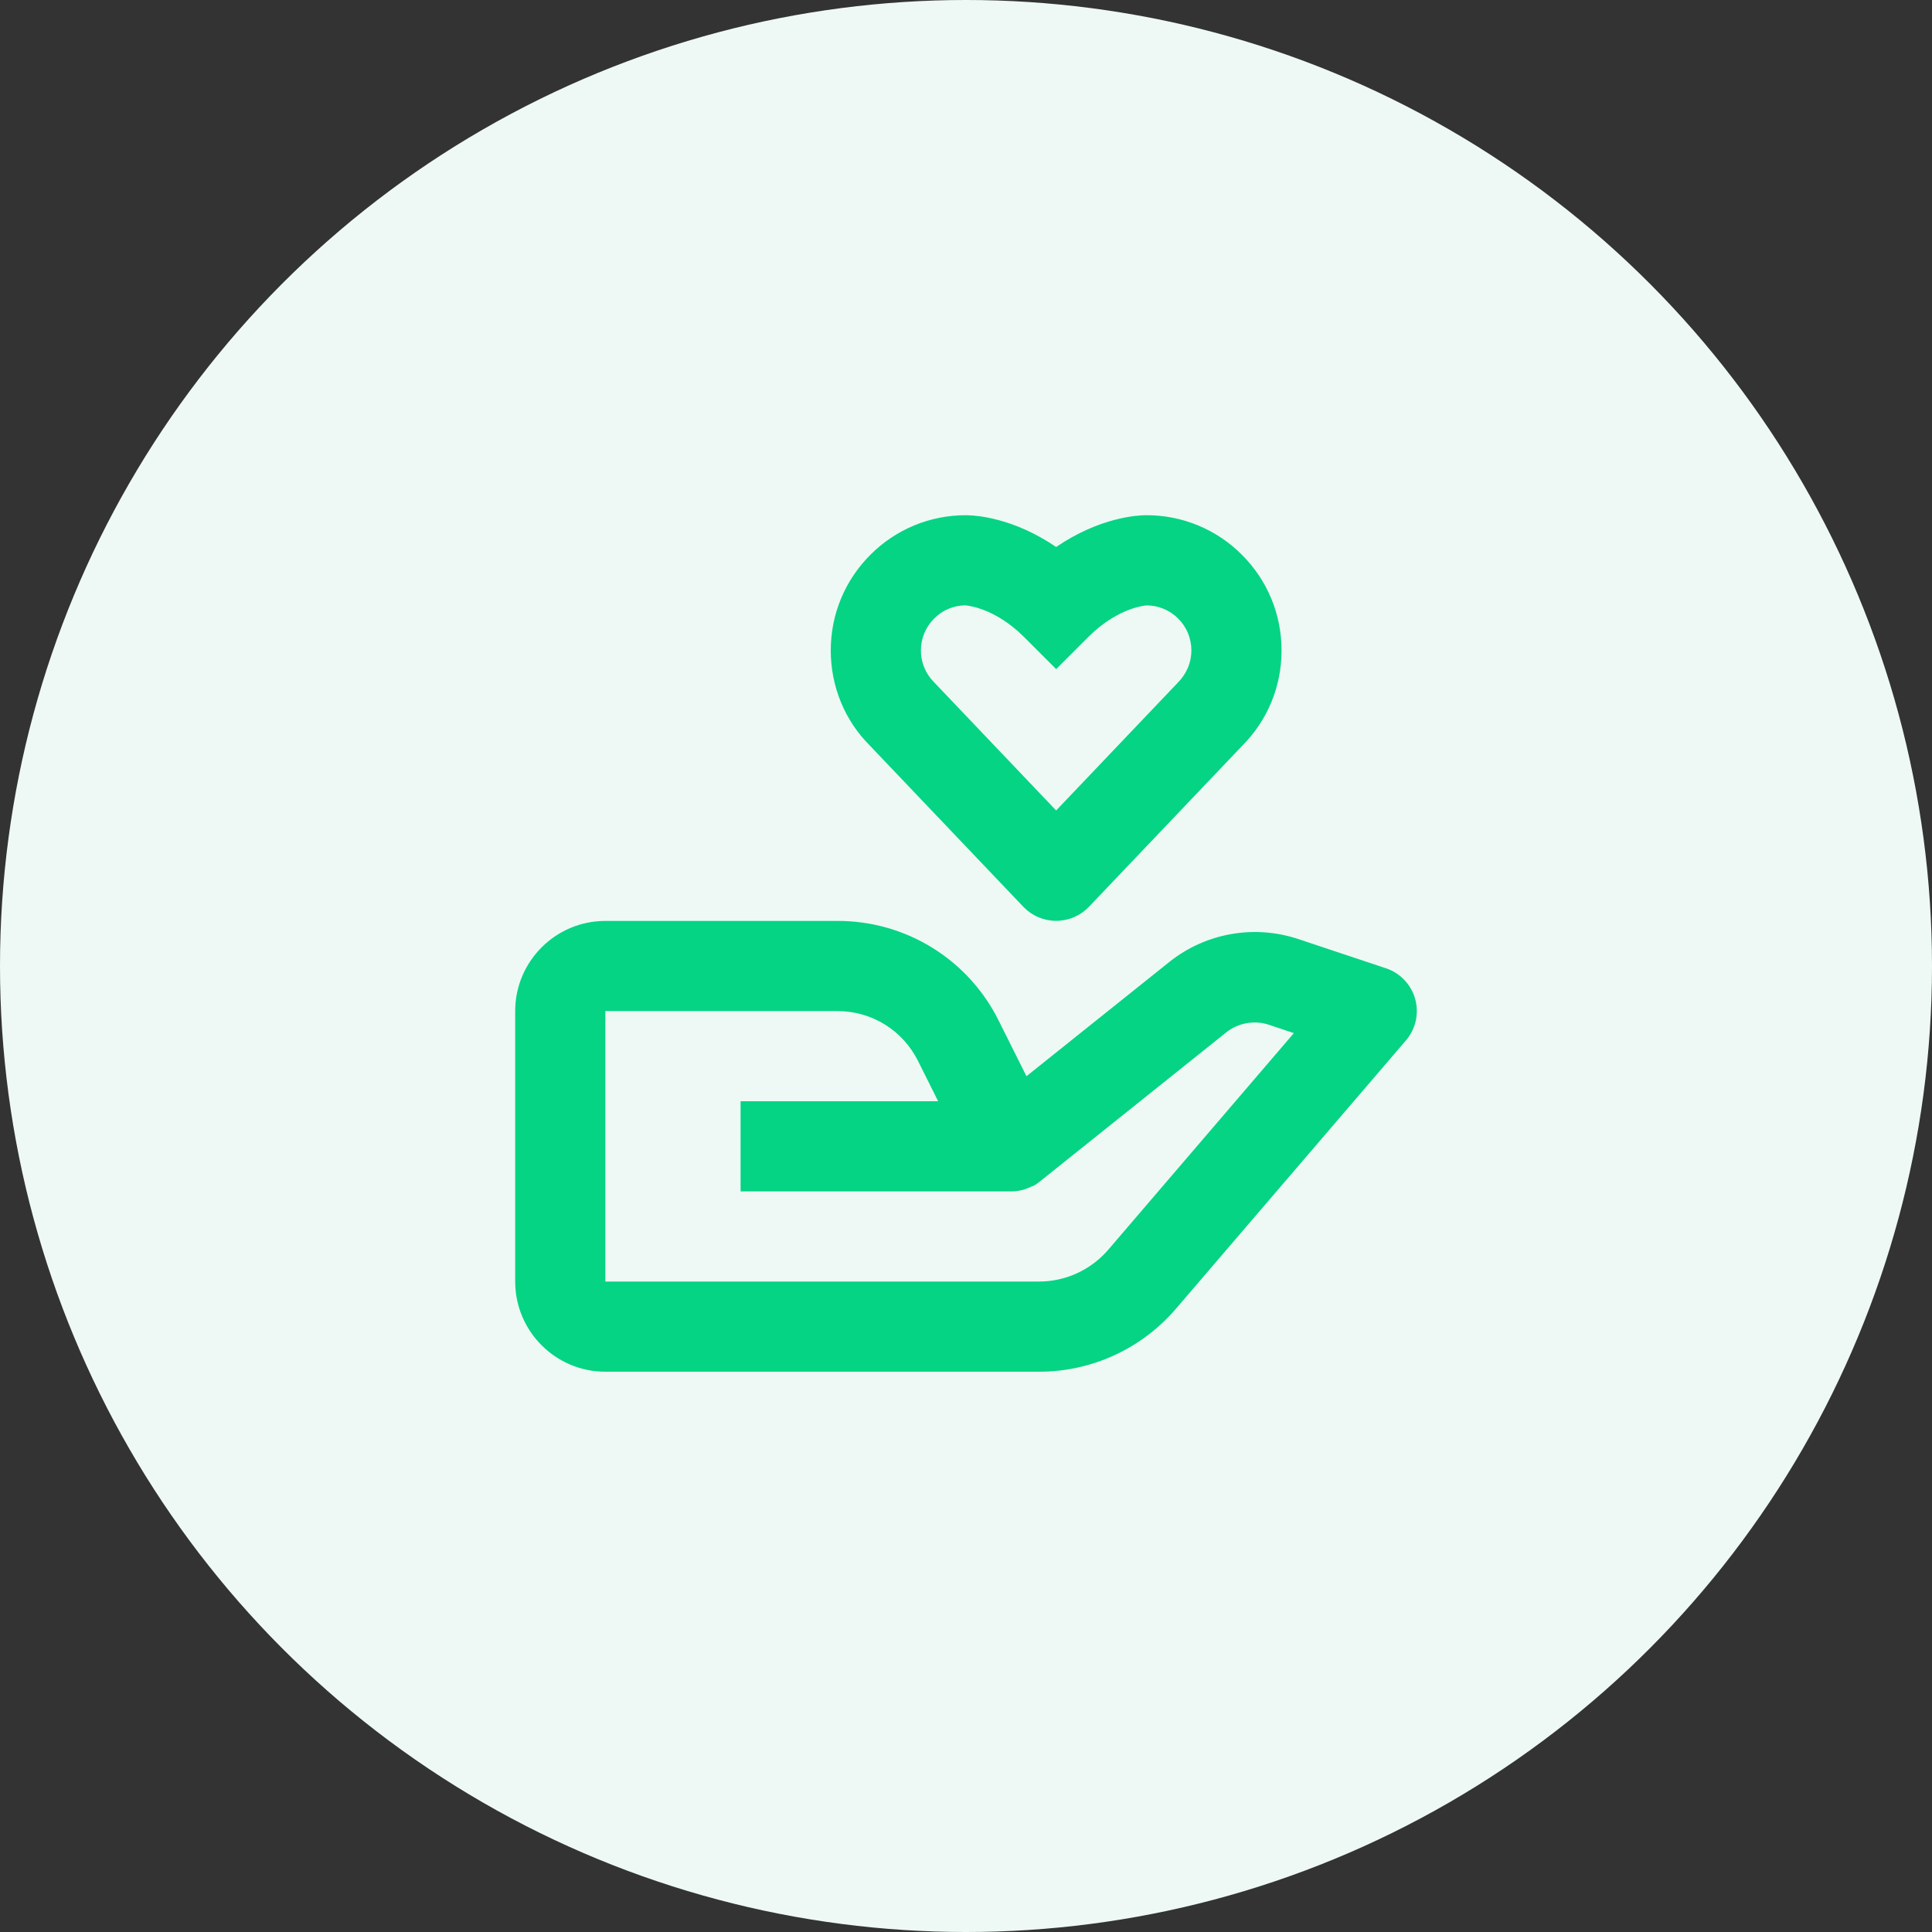
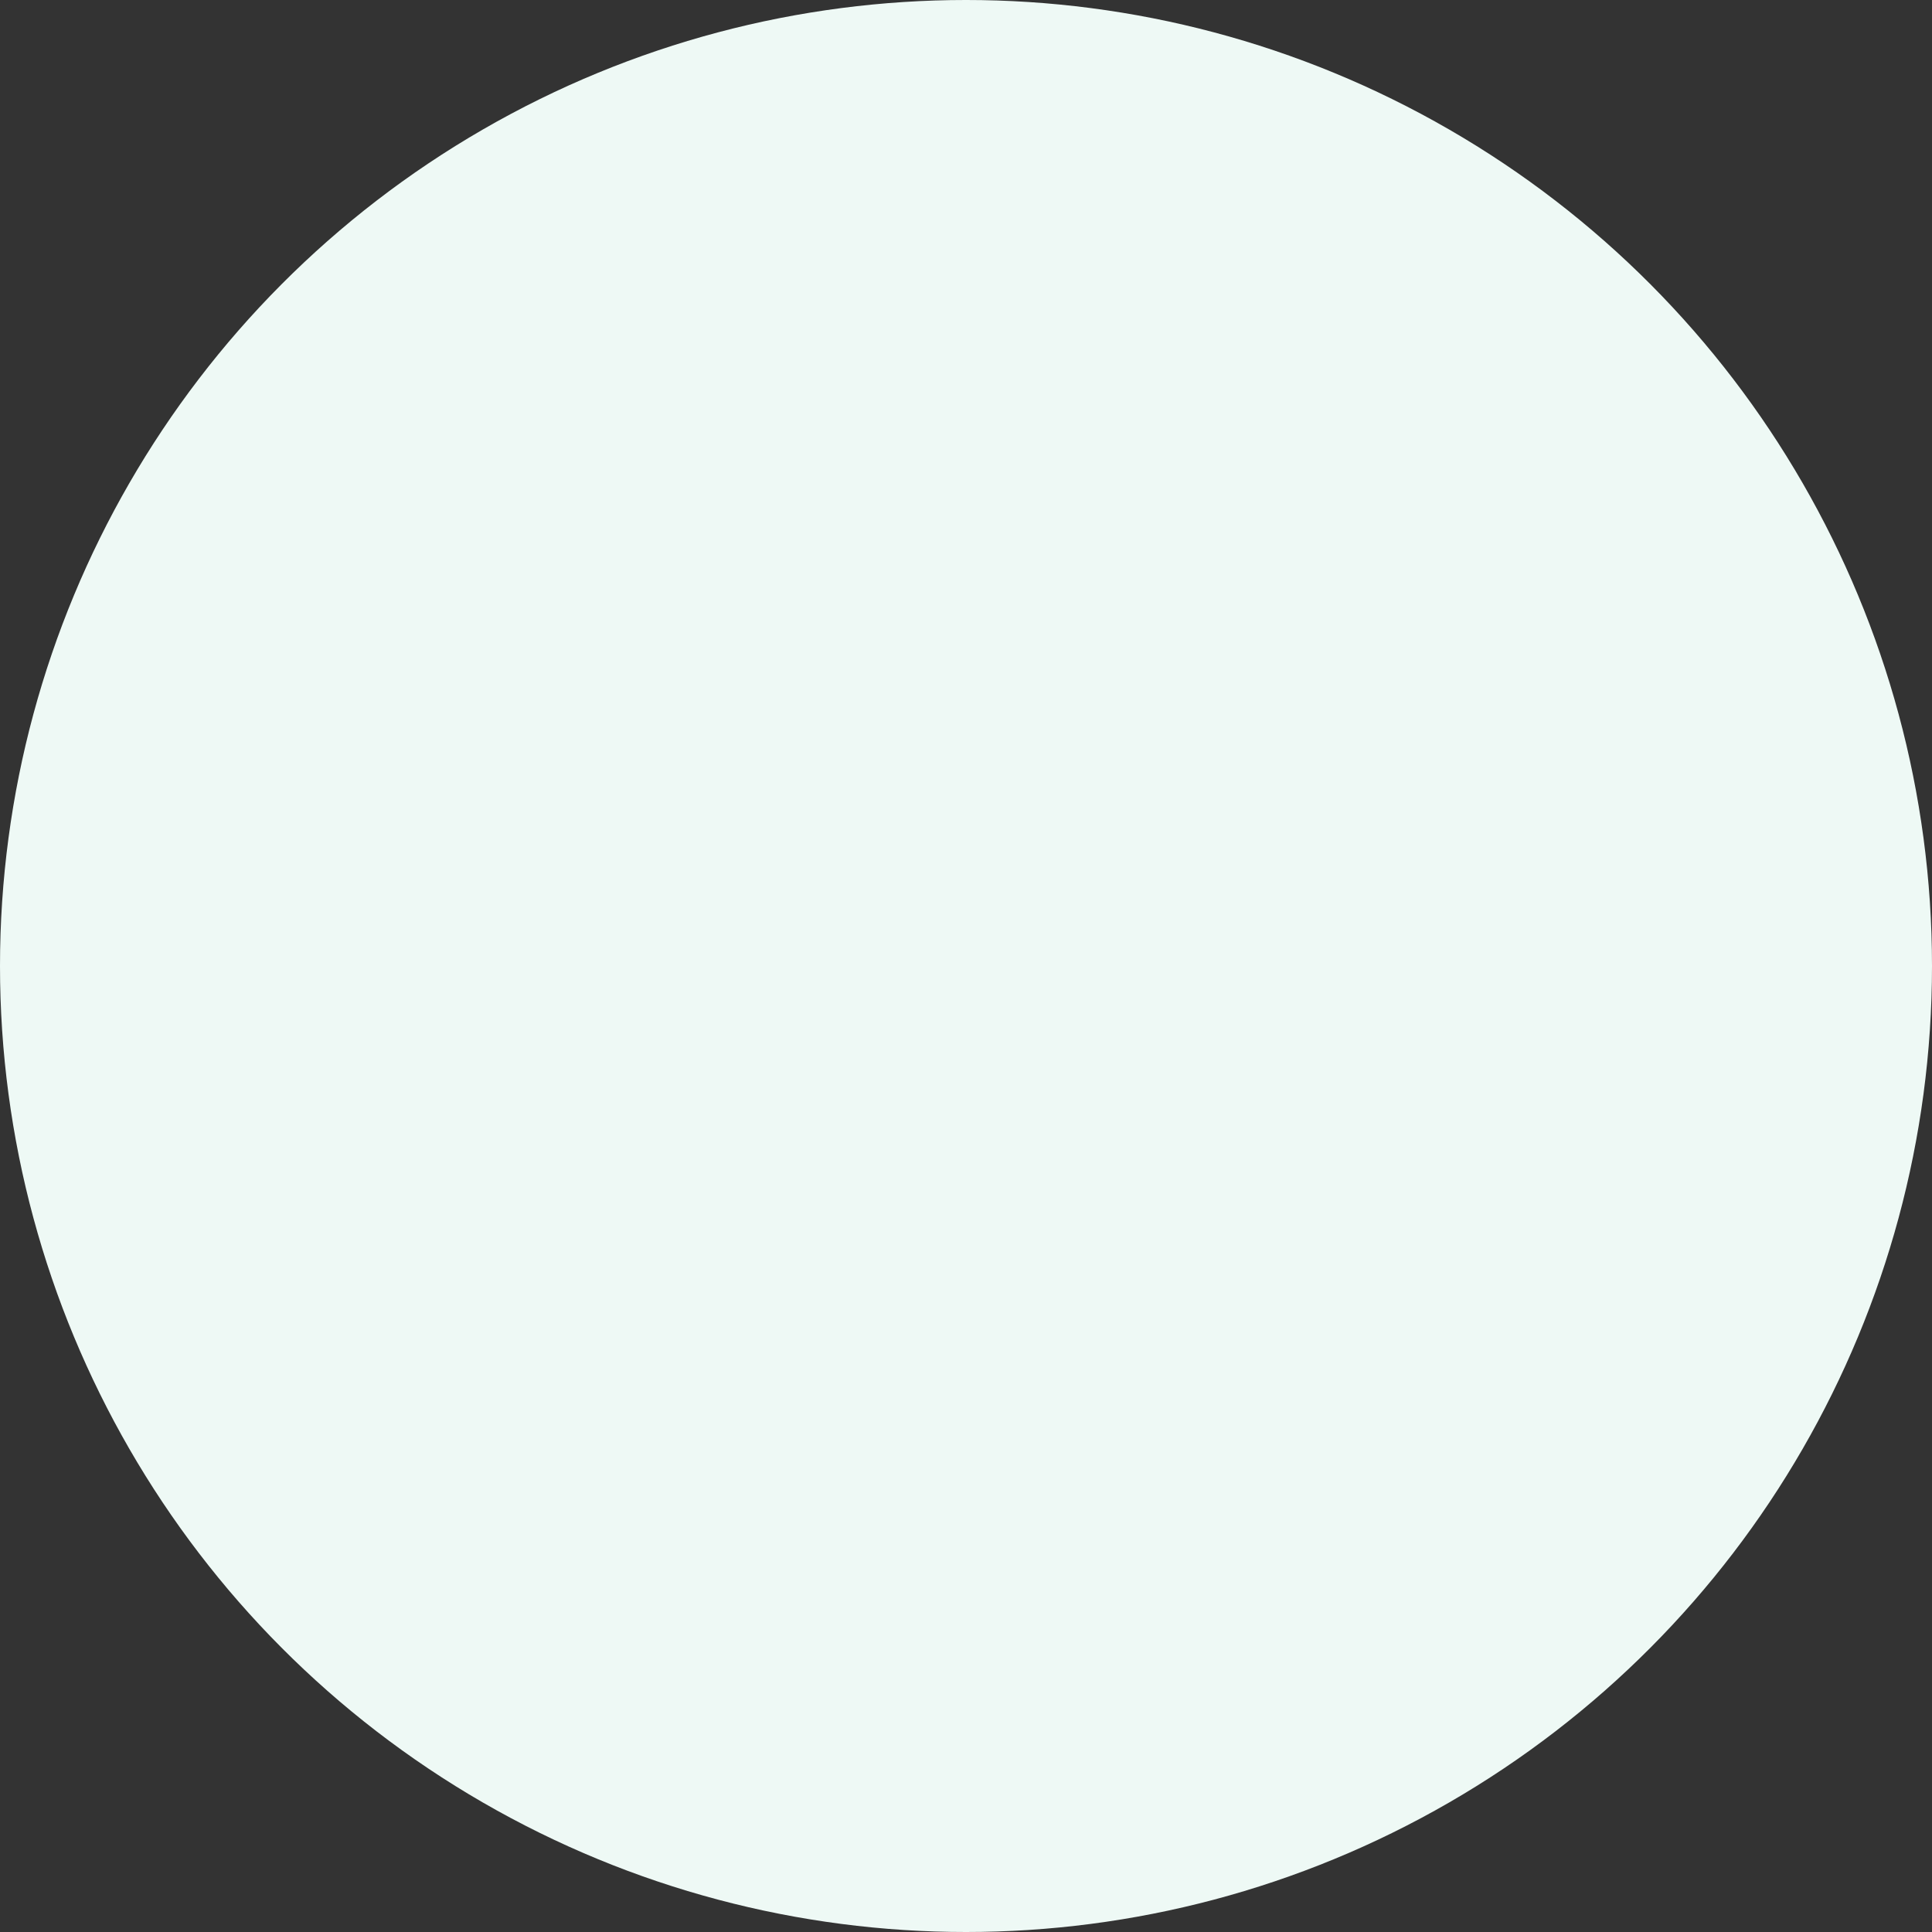
<svg xmlns="http://www.w3.org/2000/svg" width="100" height="100" viewBox="0 0 100 100" fill="none">
  <rect x="0" y="0" width="100" height="100" fill="#333333" stroke="none" />
  <circle cx="50" cy="50" r="50" fill="#EEF9F5" />
-   <path d="M31.333 71H53.78C55.126 71.001 56.457 70.71 57.68 70.147C58.904 69.584 59.99 68.763 60.866 67.74L72.771 53.852C73.02 53.562 73.194 53.215 73.278 52.842C73.361 52.468 73.352 52.08 73.25 51.711C73.148 51.342 72.957 51.004 72.693 50.727C72.43 50.449 72.103 50.24 71.74 50.119L67.147 48.588C66.038 48.228 64.856 48.146 63.707 48.351C62.558 48.556 61.477 49.04 60.56 49.762L53.129 55.705L51.689 52.823C50.918 51.27 49.727 49.964 48.252 49.052C46.776 48.141 45.075 47.661 43.34 47.667H31.333C28.759 47.667 26.666 49.76 26.666 52.333V66.333C26.666 68.907 28.759 71 31.333 71ZM31.333 52.333H43.34C45.121 52.333 46.719 53.32 47.515 54.912L48.558 57H38.333V61.667H52.366C52.725 61.662 53.078 61.574 53.397 61.41L53.404 61.408L53.413 61.403H53.42L53.425 61.401H53.434L53.437 61.398C53.458 61.405 53.444 61.396 53.444 61.396C53.467 61.396 53.449 61.394 53.449 61.394H53.451L53.456 61.391L53.462 61.389L53.467 61.387L53.472 61.384L53.479 61.382L53.483 61.38C53.49 61.38 53.486 61.377 53.488 61.377L53.495 61.373L53.5 61.37L53.505 61.368L53.511 61.366L53.516 61.363H53.519L53.523 61.361H53.526L53.53 61.359L53.535 61.356C53.556 61.354 53.542 61.354 53.542 61.354L53.547 61.352C53.636 61.297 53.722 61.237 53.803 61.17L63.477 53.43C64.088 52.945 64.931 52.793 65.671 53.04L66.97 53.474L57.327 64.728C56.883 65.232 56.337 65.635 55.726 65.912C55.114 66.189 54.451 66.332 53.78 66.333H31.333V52.333ZM59.333 26.667H59.294C58.913 26.671 56.946 26.758 54.666 28.312C52.447 26.8 50.527 26.678 50.075 26.669L50.005 26.667H49.995C48.126 26.667 46.367 27.397 45.051 28.715C43.73 30.038 43 31.795 43 33.667C43 35.538 43.73 37.295 45.009 38.576L52.975 46.943C53.194 47.171 53.457 47.352 53.748 47.475C54.038 47.599 54.351 47.663 54.667 47.662C54.983 47.662 55.295 47.598 55.586 47.474C55.877 47.35 56.139 47.169 56.358 46.941L64.282 38.616C65.605 37.295 66.333 35.538 66.333 33.667C66.333 31.795 65.603 30.038 64.284 28.718C63.637 28.066 62.866 27.549 62.017 27.197C61.168 26.845 60.257 26.665 59.338 26.667H59.333ZM61.666 33.667C61.666 34.29 61.424 34.875 60.941 35.358L54.666 41.95L48.35 35.316C47.909 34.875 47.666 34.29 47.666 33.667C47.666 33.044 47.909 32.458 48.352 32.015C48.774 31.586 49.349 31.341 49.951 31.333C50.009 31.336 51.122 31.408 52.441 32.465C52.63 32.617 52.821 32.789 53.017 32.983L54.666 34.633L56.316 32.983C56.512 32.789 56.703 32.617 56.892 32.465C58.127 31.473 59.17 31.35 59.347 31.336C59.651 31.336 59.952 31.396 60.233 31.513C60.514 31.63 60.769 31.801 60.983 32.017C61.424 32.458 61.666 33.044 61.666 33.667Z" fill="#04D484" />
</svg>